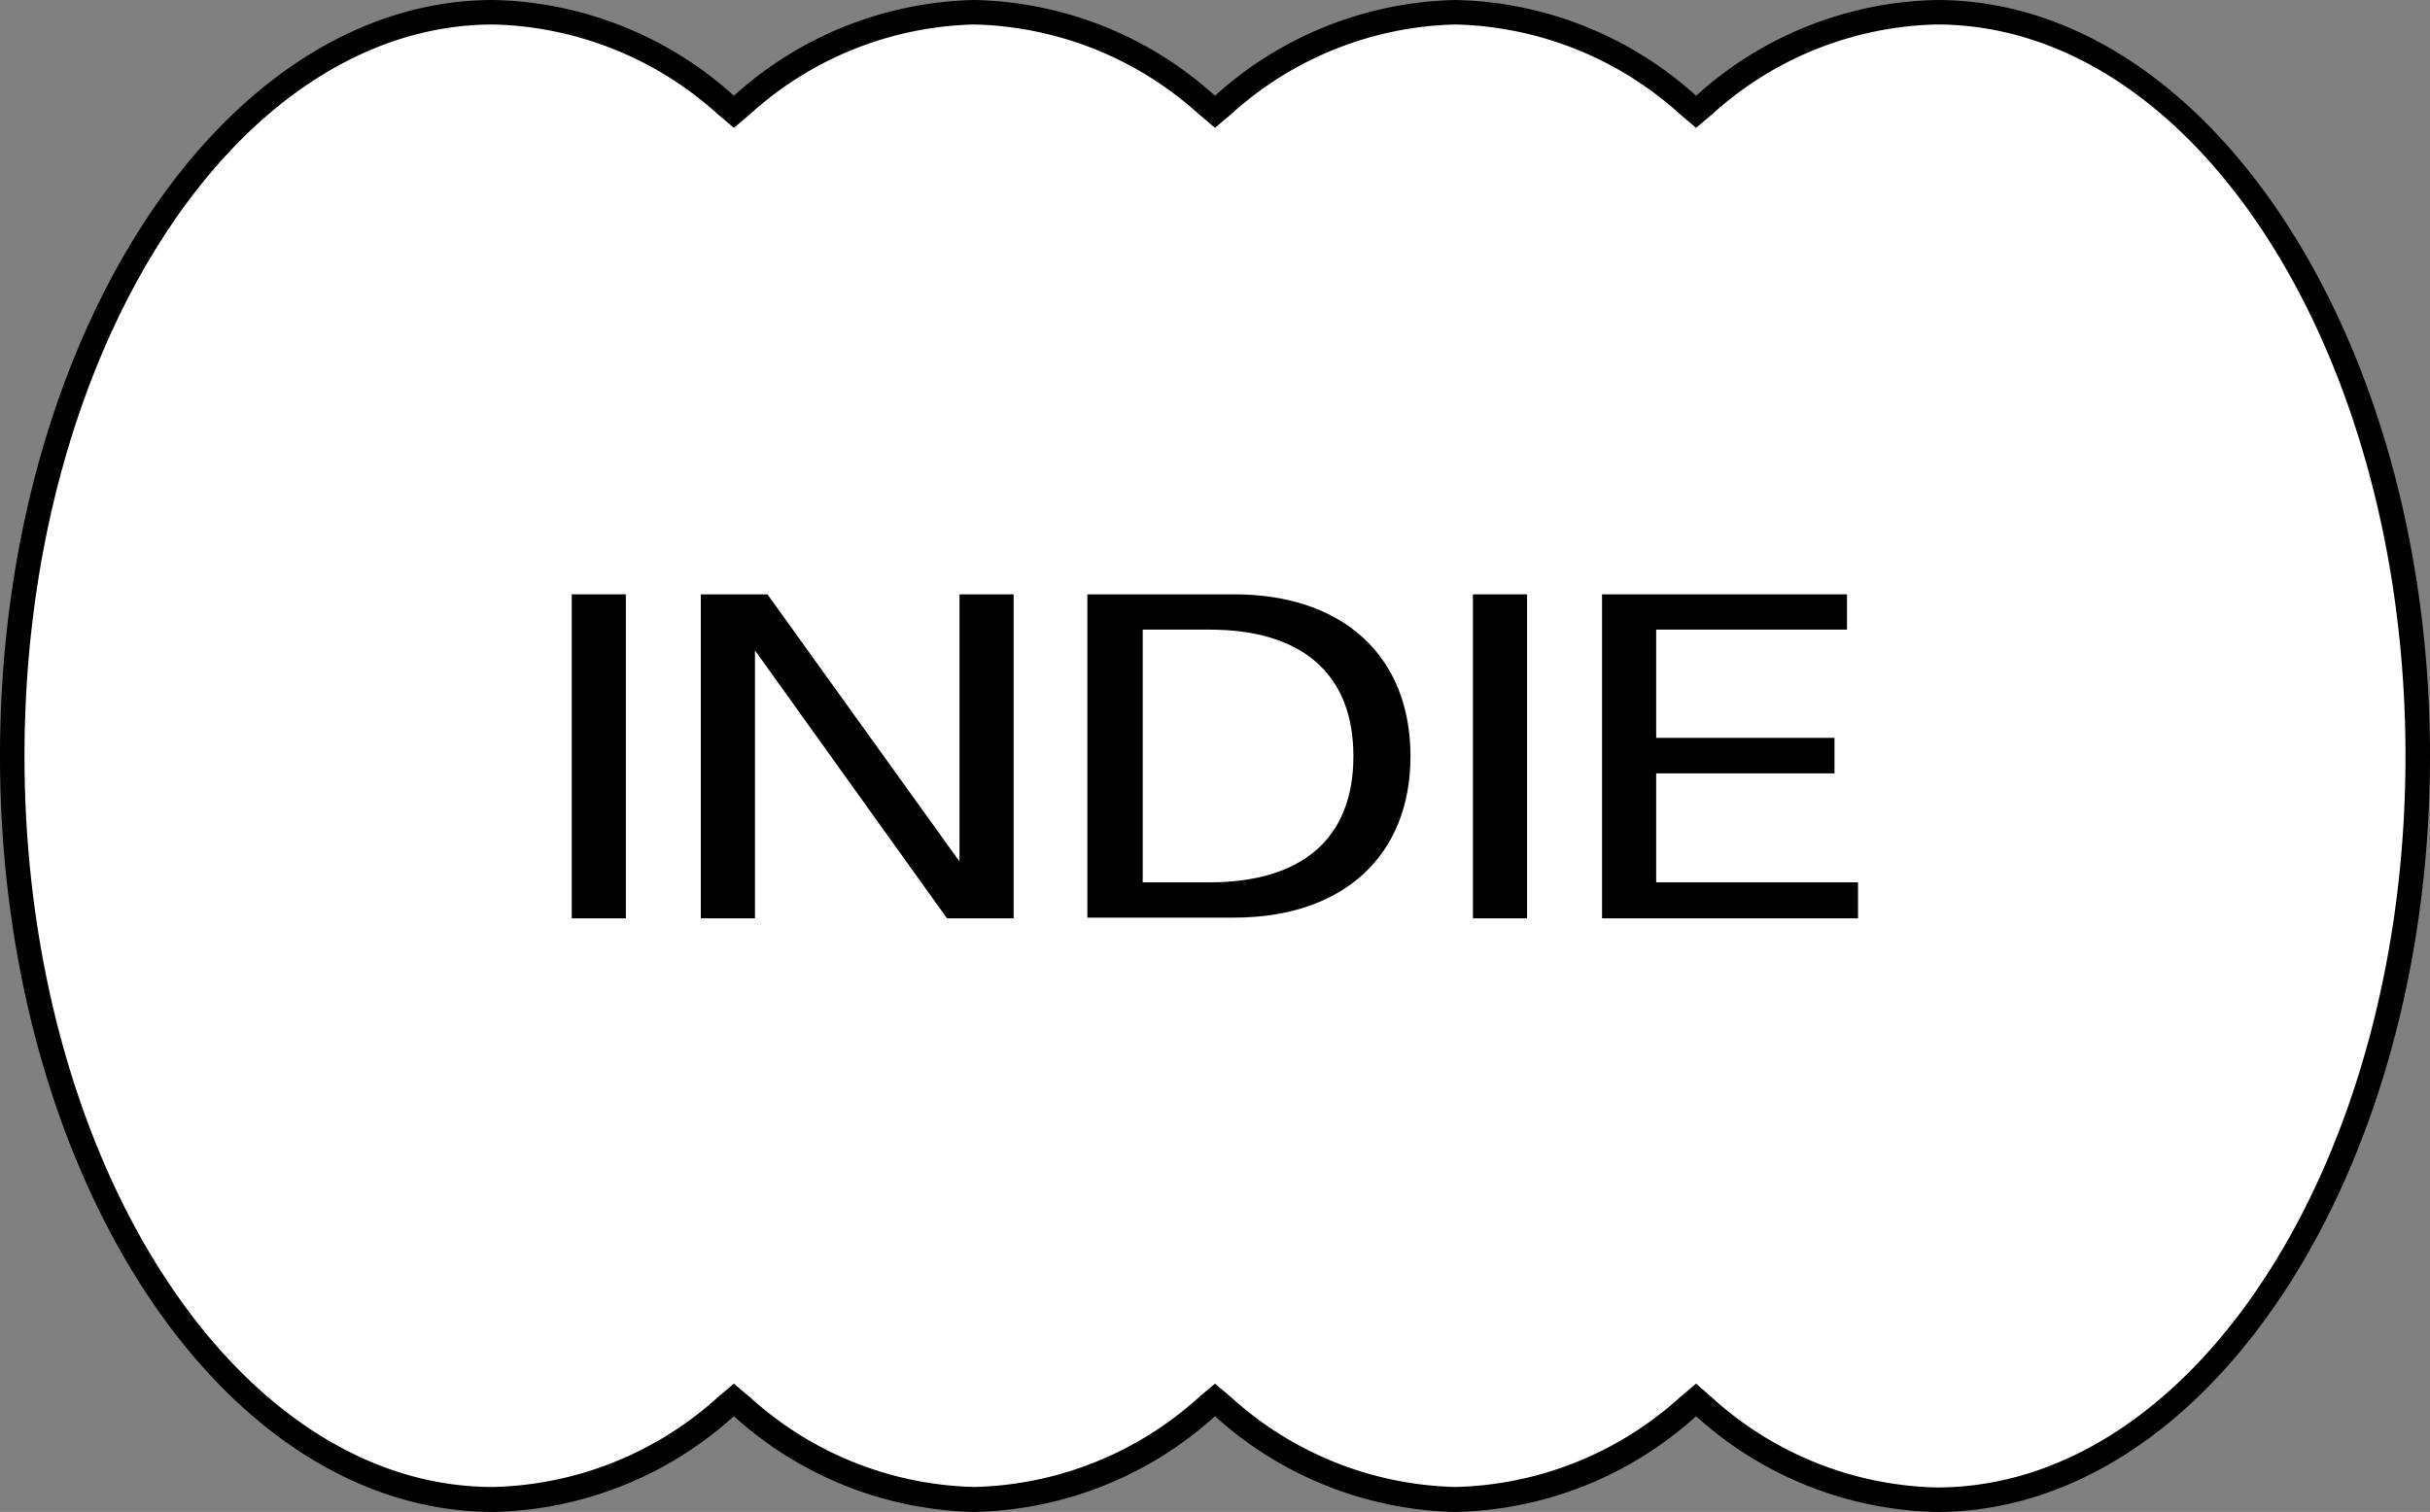
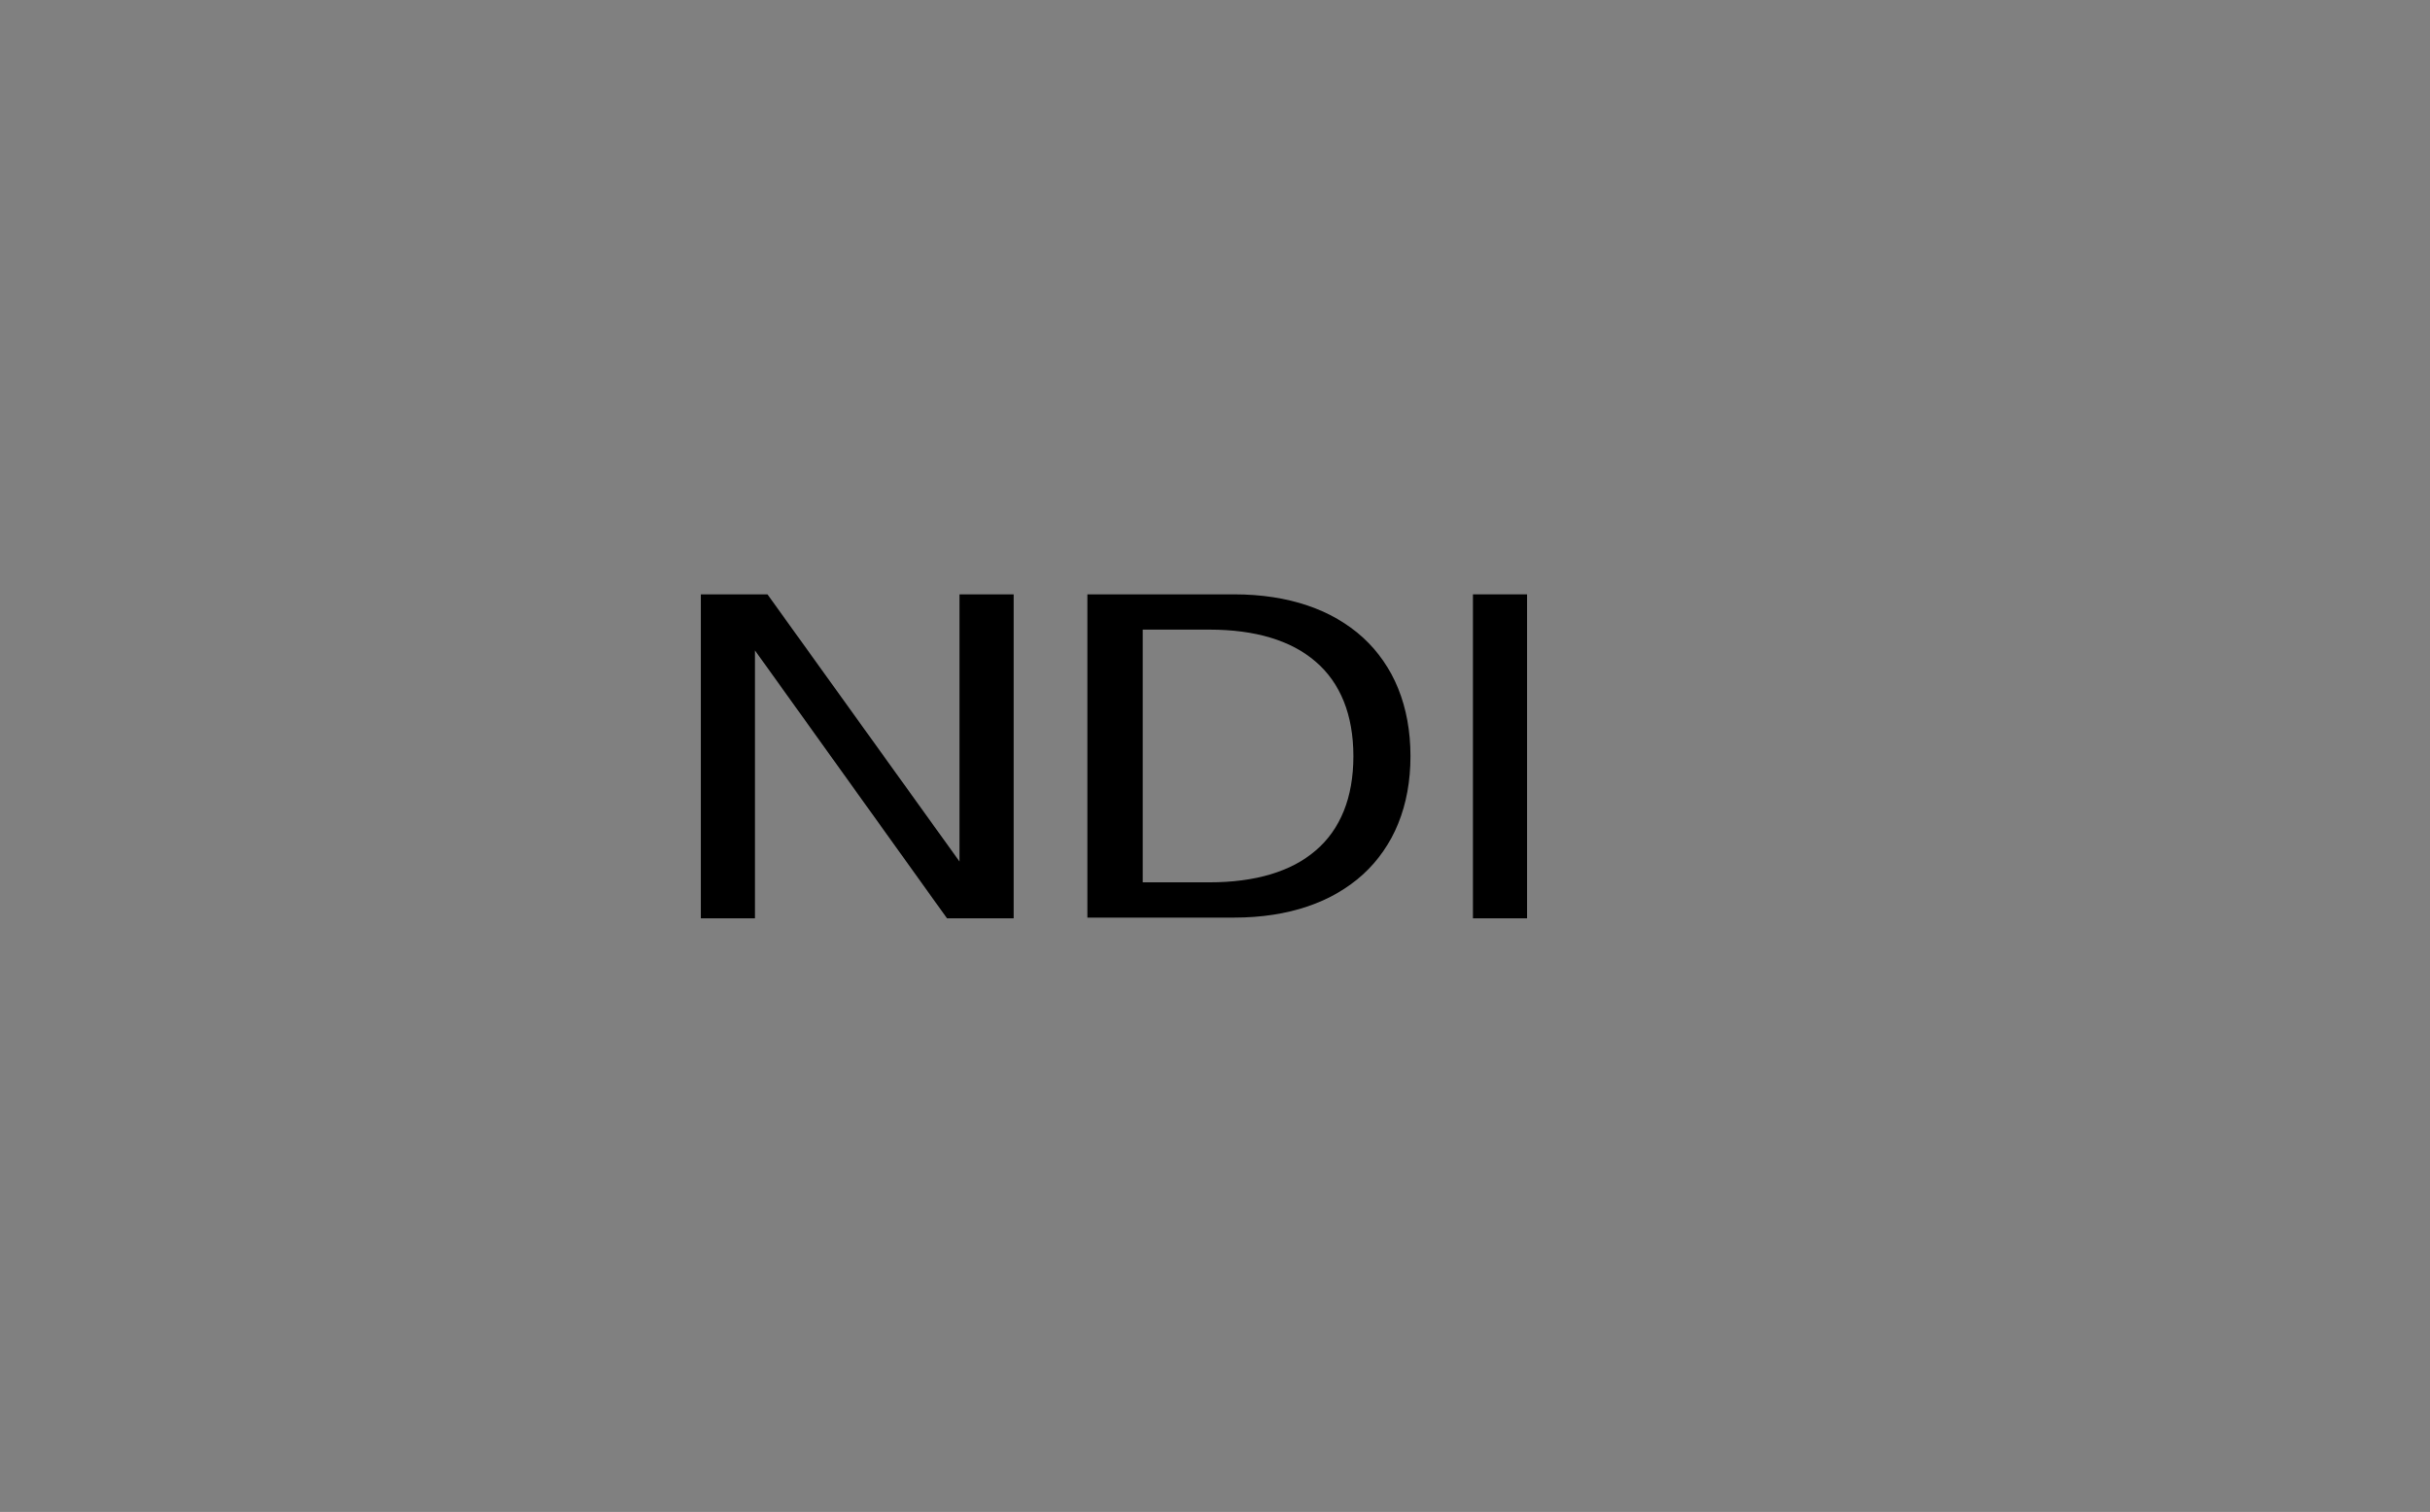
<svg xmlns="http://www.w3.org/2000/svg" viewBox="0 0 99.2 61.74">
  <rect x="0" y="0" width="99.2" height="61.74" fill="#808080" stroke="none" />
  <defs>
    <style>.cls-1{fill:#fff;}</style>
  </defs>
  <g id="Livello_2" data-name="Livello 2">
    <g id="Livello_2-2" data-name="Livello 2">
-       <path class="cls-1" d="M79.56,61.74A14.62,14.62,0,0,1,70.06,58l-.32-.28-.33.28a14.6,14.6,0,0,1-9.49,3.79A14.62,14.62,0,0,1,50.42,58l-.32-.28-.33.28a14.6,14.6,0,0,1-9.49,3.79A14.62,14.62,0,0,1,30.78,58l-.32-.28-.33.28a14.6,14.6,0,0,1-9.49,3.79C9.81,61.74,1,48.12,1,31.37S9.81,1,20.64,1a14.6,14.6,0,0,1,9.49,3.79l.33.28.32-.28A14.62,14.62,0,0,1,40.28,1a14.6,14.6,0,0,1,9.49,3.79l.33.28.32-.28A14.62,14.62,0,0,1,59.92,1a14.6,14.6,0,0,1,9.49,3.79l.33.28.32-.28A14.62,14.62,0,0,1,79.56,1C90.39,1,99.2,14.62,99.2,31.37S90.39,61.74,79.56,61.74Z" transform="translate(-0.5 -0.5)" />
-       <path d="M79.56,1.5C90.11,1.5,98.7,14.9,98.7,31.37S90.11,61.24,79.56,61.24a14.11,14.11,0,0,1-9.17-3.67L69.74,57l-.65.55a14.15,14.15,0,0,1-9.17,3.67,14.11,14.11,0,0,1-9.17-3.67L50.1,57l-.65.55a14.15,14.15,0,0,1-9.17,3.67,14.11,14.11,0,0,1-9.17-3.67L30.46,57l-.65.55a14.15,14.15,0,0,1-9.17,3.67C10.09,61.24,1.5,47.84,1.5,31.37S10.09,1.5,20.64,1.5a14.15,14.15,0,0,1,9.17,3.67l.65.55.65-.55A14.11,14.11,0,0,1,40.28,1.5a14.15,14.15,0,0,1,9.17,3.67l.65.55.65-.55A14.11,14.11,0,0,1,59.92,1.5a14.15,14.15,0,0,1,9.17,3.67l.65.55.65-.55A14.11,14.11,0,0,1,79.56,1.5m0-1a15.07,15.07,0,0,0-9.82,3.91A15.09,15.09,0,0,0,59.92.5,15.09,15.09,0,0,0,50.1,4.41,15.09,15.09,0,0,0,40.28.5a15.09,15.09,0,0,0-9.82,3.91A15.09,15.09,0,0,0,20.64.5C9.53.5.5,14.35.5,31.37s9,30.87,20.14,30.87a15.09,15.09,0,0,0,9.82-3.91,15.09,15.09,0,0,0,9.82,3.91,15.09,15.09,0,0,0,9.82-3.91,15.09,15.09,0,0,0,9.82,3.91,15.09,15.09,0,0,0,9.82-3.91,15.07,15.07,0,0,0,9.82,3.91c11.1,0,20.14-13.85,20.14-30.87S90.66.5,79.56.5Z" transform="translate(-0.5 -0.5)" />
-       <path d="M26.05,24.77V38H23.84V24.77Z" transform="translate(-0.5 -0.5)" />
      <path d="M41.88,38H39.16L31.32,27.06V38H29.11V24.77h2.72l7.84,10.91V24.77h2.21Z" transform="translate(-0.5 -0.5)" />
      <path d="M58.08,31.38c0,4.08-2.77,6.59-7.19,6.59h-6V24.77h6C55.31,24.77,58.08,27.28,58.08,31.38ZM47.15,36.53h2.72c3.74,0,5.88-1.75,5.88-5.15s-2.14-5.17-5.88-5.17H47.15Z" transform="translate(-0.5 -0.5)" />
      <path d="M62.84,24.77V38H60.63V24.77Z" transform="translate(-0.5 -0.5)" />
-       <path d="M65.9,24.77h10v1.44H68.11v4.42h7.28v1.45H68.11v4.45h8.24V38H65.9Z" transform="translate(-0.5 -0.5)" />
    </g>
  </g>
</svg>